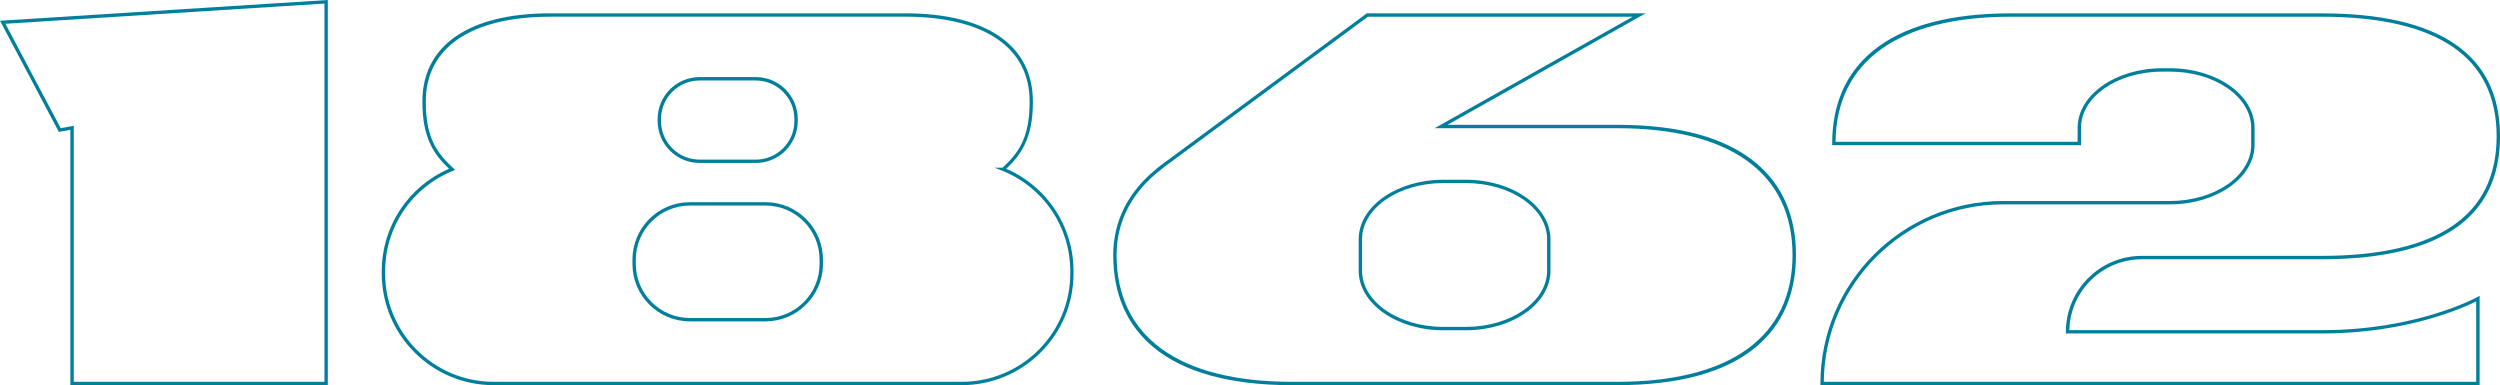
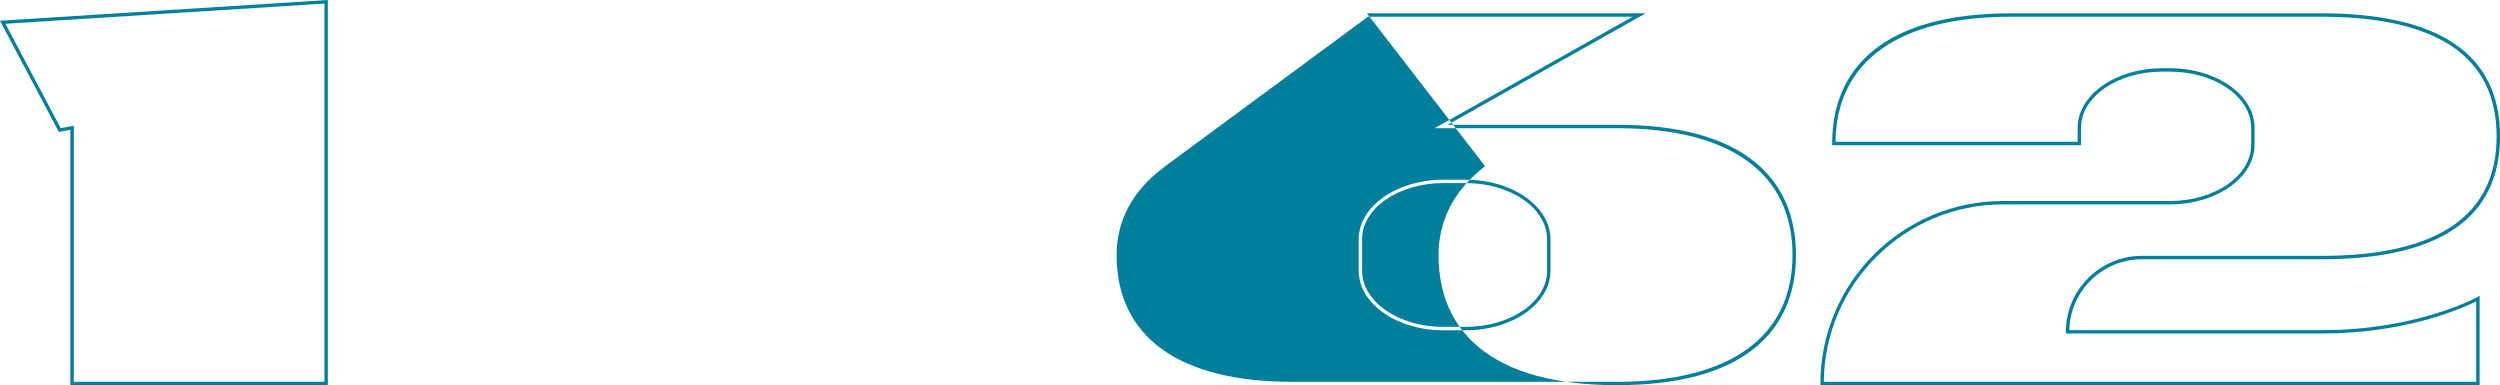
<svg xmlns="http://www.w3.org/2000/svg" id="_Слой_2" data-name="Слой 2" viewBox="0 0 740.42 114.08">
  <defs>
    <style> .cls-1 { fill: #007f9d; stroke-width: 0px; } </style>
  </defs>
  <g id="_Слой_1-2" data-name="Слой 1">
    <g>
      <path class="cls-1" d="M97.09,114.08H20.84V38.45l-3.42.61L0,6.14,97.09,0v114.08ZM21.84,113.08h74.25V1.06L1.61,7.04l16.36,30.91,3.88-.69v75.82Z" />
-       <path class="cls-1" d="M284.88,114.07h-138.73c-18.24,0-33.09-14.84-33.09-33.09v-.64c0-13.26,7.8-25.09,19.93-30.35-4.22-4.04-7.89-8.8-7.89-19.71v-.27c0-16.57,13.81-26.07,37.9-26.07h105.01c24.09,0,37.9,9.5,37.9,26.07v.27c0,10.92-3.67,15.67-7.89,19.71,12.14,5.26,19.93,17.08,19.93,30.35v.64c0,18.24-14.84,33.09-33.09,33.09ZM163.01,4.95c-23.45,0-36.9,9.14-36.9,25.07v.27c0,11.01,3.68,15.35,8.13,19.51l.57.53-.72.29c-12.16,4.94-20.02,16.61-20.02,29.72v.64c0,17.69,14.39,32.09,32.09,32.09h138.73c17.69,0,32.09-14.39,32.09-32.09v-.64c0-13.11-7.86-24.78-20.02-29.72l-2.37-.96h2.36c4.38-4.12,7.99-8.48,7.99-19.38v-.27c0-15.93-13.45-25.07-36.9-25.07h-105.01ZM226.74,95.18h-22.44c-9.37,0-16.99-7.62-16.99-17v-1.3c0-9.37,7.62-17,17-17h22.43c9.37,0,17,7.62,17,17v1.8c-.27,9.14-7.79,16.5-17,16.5ZM204.31,60.88c-8.82,0-16,7.18-16,16v1.3c0,8.82,7.17,16,15.99,16h22.44c8.82,0,15.99-7.18,15.99-16v-1.3c0-8.82-7.17-16-16-16h-22.43ZM223.85,48.26h-16.66c-6.85,0-12.42-5.57-12.42-12.42v-.59c0-6.85,5.57-12.42,12.42-12.42h16.66c6.85,0,12.42,5.57,12.42,12.42v.59c0,6.85-5.57,12.42-12.42,12.42ZM207.19,23.84c-6.3,0-11.42,5.12-11.42,11.42v.59c0,6.3,5.12,11.42,11.42,11.42h16.66c6.3,0,11.42-5.12,11.42-11.42v-.59c0-6.3-5.12-11.42-11.42-11.42h-16.66Z" />
-       <path class="cls-1" d="M478.98,114.08h-96.35c-18.26,0-32.06-3.79-41.04-11.26-7.89-6.57-11.89-15.75-11.89-27.29,0-9.98,4.42-18.78,12.81-25.52h-.05s1.01-.81,1.01-.81L404.82,3.95h82.55l-58.65,33.01h50.26c18.26,0,32.06,3.79,41.04,11.26,7.89,6.57,11.89,15.75,11.89,27.3s-4,20.72-11.89,27.29c-8.98,7.47-22.78,11.26-41.04,11.26ZM344.91,49.37l-.76.63c-8.8,6.64-13.45,15.47-13.45,25.52,0,24.22,18.44,37.56,51.92,37.56h96.35c33.48,0,51.92-13.34,51.92-37.55s-18.44-37.56-51.92-37.56h-54.08s58.65-33.02,58.65-33.02h-78.4l-60.23,44.42ZM434.13,97.82h-6.66c-13.82,0-25.07-7.91-25.07-17.63v-9.33c0-9.72,11.25-17.63,25.07-17.63h6.66c13.82,0,25.07,7.91,25.07,17.63v9.33c0,9.72-11.25,17.63-25.07,17.63ZM427.47,54.22c-13.27,0-24.07,7.46-24.07,16.63v9.33c0,9.17,10.8,16.63,24.07,16.63h6.66c13.27,0,24.07-7.46,24.07-16.63v-9.33c0-9.17-10.8-16.63-24.07-16.63h-6.66Z" />
+       <path class="cls-1" d="M478.98,114.08c-18.26,0-32.06-3.79-41.04-11.26-7.89-6.57-11.89-15.75-11.89-27.29,0-9.98,4.42-18.78,12.81-25.52h-.05s1.01-.81,1.01-.81L404.82,3.95h82.55l-58.65,33.01h50.26c18.26,0,32.06,3.79,41.04,11.26,7.89,6.57,11.89,15.75,11.89,27.3s-4,20.72-11.89,27.29c-8.98,7.47-22.78,11.26-41.04,11.26ZM344.91,49.37l-.76.63c-8.8,6.64-13.45,15.47-13.45,25.52,0,24.22,18.44,37.56,51.92,37.56h96.35c33.48,0,51.92-13.34,51.92-37.55s-18.44-37.56-51.92-37.56h-54.08s58.65-33.02,58.65-33.02h-78.4l-60.23,44.42ZM434.13,97.82h-6.66c-13.82,0-25.07-7.91-25.07-17.63v-9.33c0-9.72,11.25-17.63,25.07-17.63h6.66c13.82,0,25.07,7.91,25.07,17.63v9.33c0,9.72-11.25,17.63-25.07,17.63ZM427.47,54.22c-13.27,0-24.07,7.46-24.07,16.63v9.33c0,9.17,10.8,16.63,24.07,16.63h6.66c13.27,0,24.07-7.46,24.07-16.63v-9.33c0-9.17-10.8-16.63-24.07-16.63h-6.66Z" />
      <path class="cls-1" d="M734.37,114.08h-195.22v-.5c0-29.8,24.25-54.05,54.05-54.05h49.46c13.27,0,24.07-7.46,24.07-16.64v-5.05c0-9.17-10.8-16.63-24.07-16.63h-2.26c-13.27,0-24.07,7.46-24.07,16.63v5.16h-73.7v-.5c0-11.54,4-20.72,11.89-27.29,8.98-7.47,22.78-11.26,41.04-11.26h91.95c35.12,0,52.92,12.25,52.92,36.42s-17.81,36.42-52.92,36.42h-53.17c-11.68,0-21.21,9.36-21.47,20.98h75.04c27.88,0,45.55-9.65,45.73-9.75l.74-.41v26.48ZM540.15,113.08h193.22v-23.81c-3.66,1.82-20.53,9.49-45.47,9.49h-76.05v-.5c0-12.39,10.08-22.48,22.48-22.48h53.17c34.45,0,51.92-11.91,51.92-35.41s-17.47-35.42-51.92-35.42h-91.95c-33.25,0-51.67,13.15-51.92,37.05h71.7v-4.16c0-9.72,11.25-17.63,25.07-17.63h2.26c13.82,0,25.07,7.91,25.07,17.63v5.05c0,9.72-11.25,17.64-25.07,17.64h-49.46c-29.09,0-52.78,23.53-53.05,52.55Z" />
    </g>
  </g>
</svg>